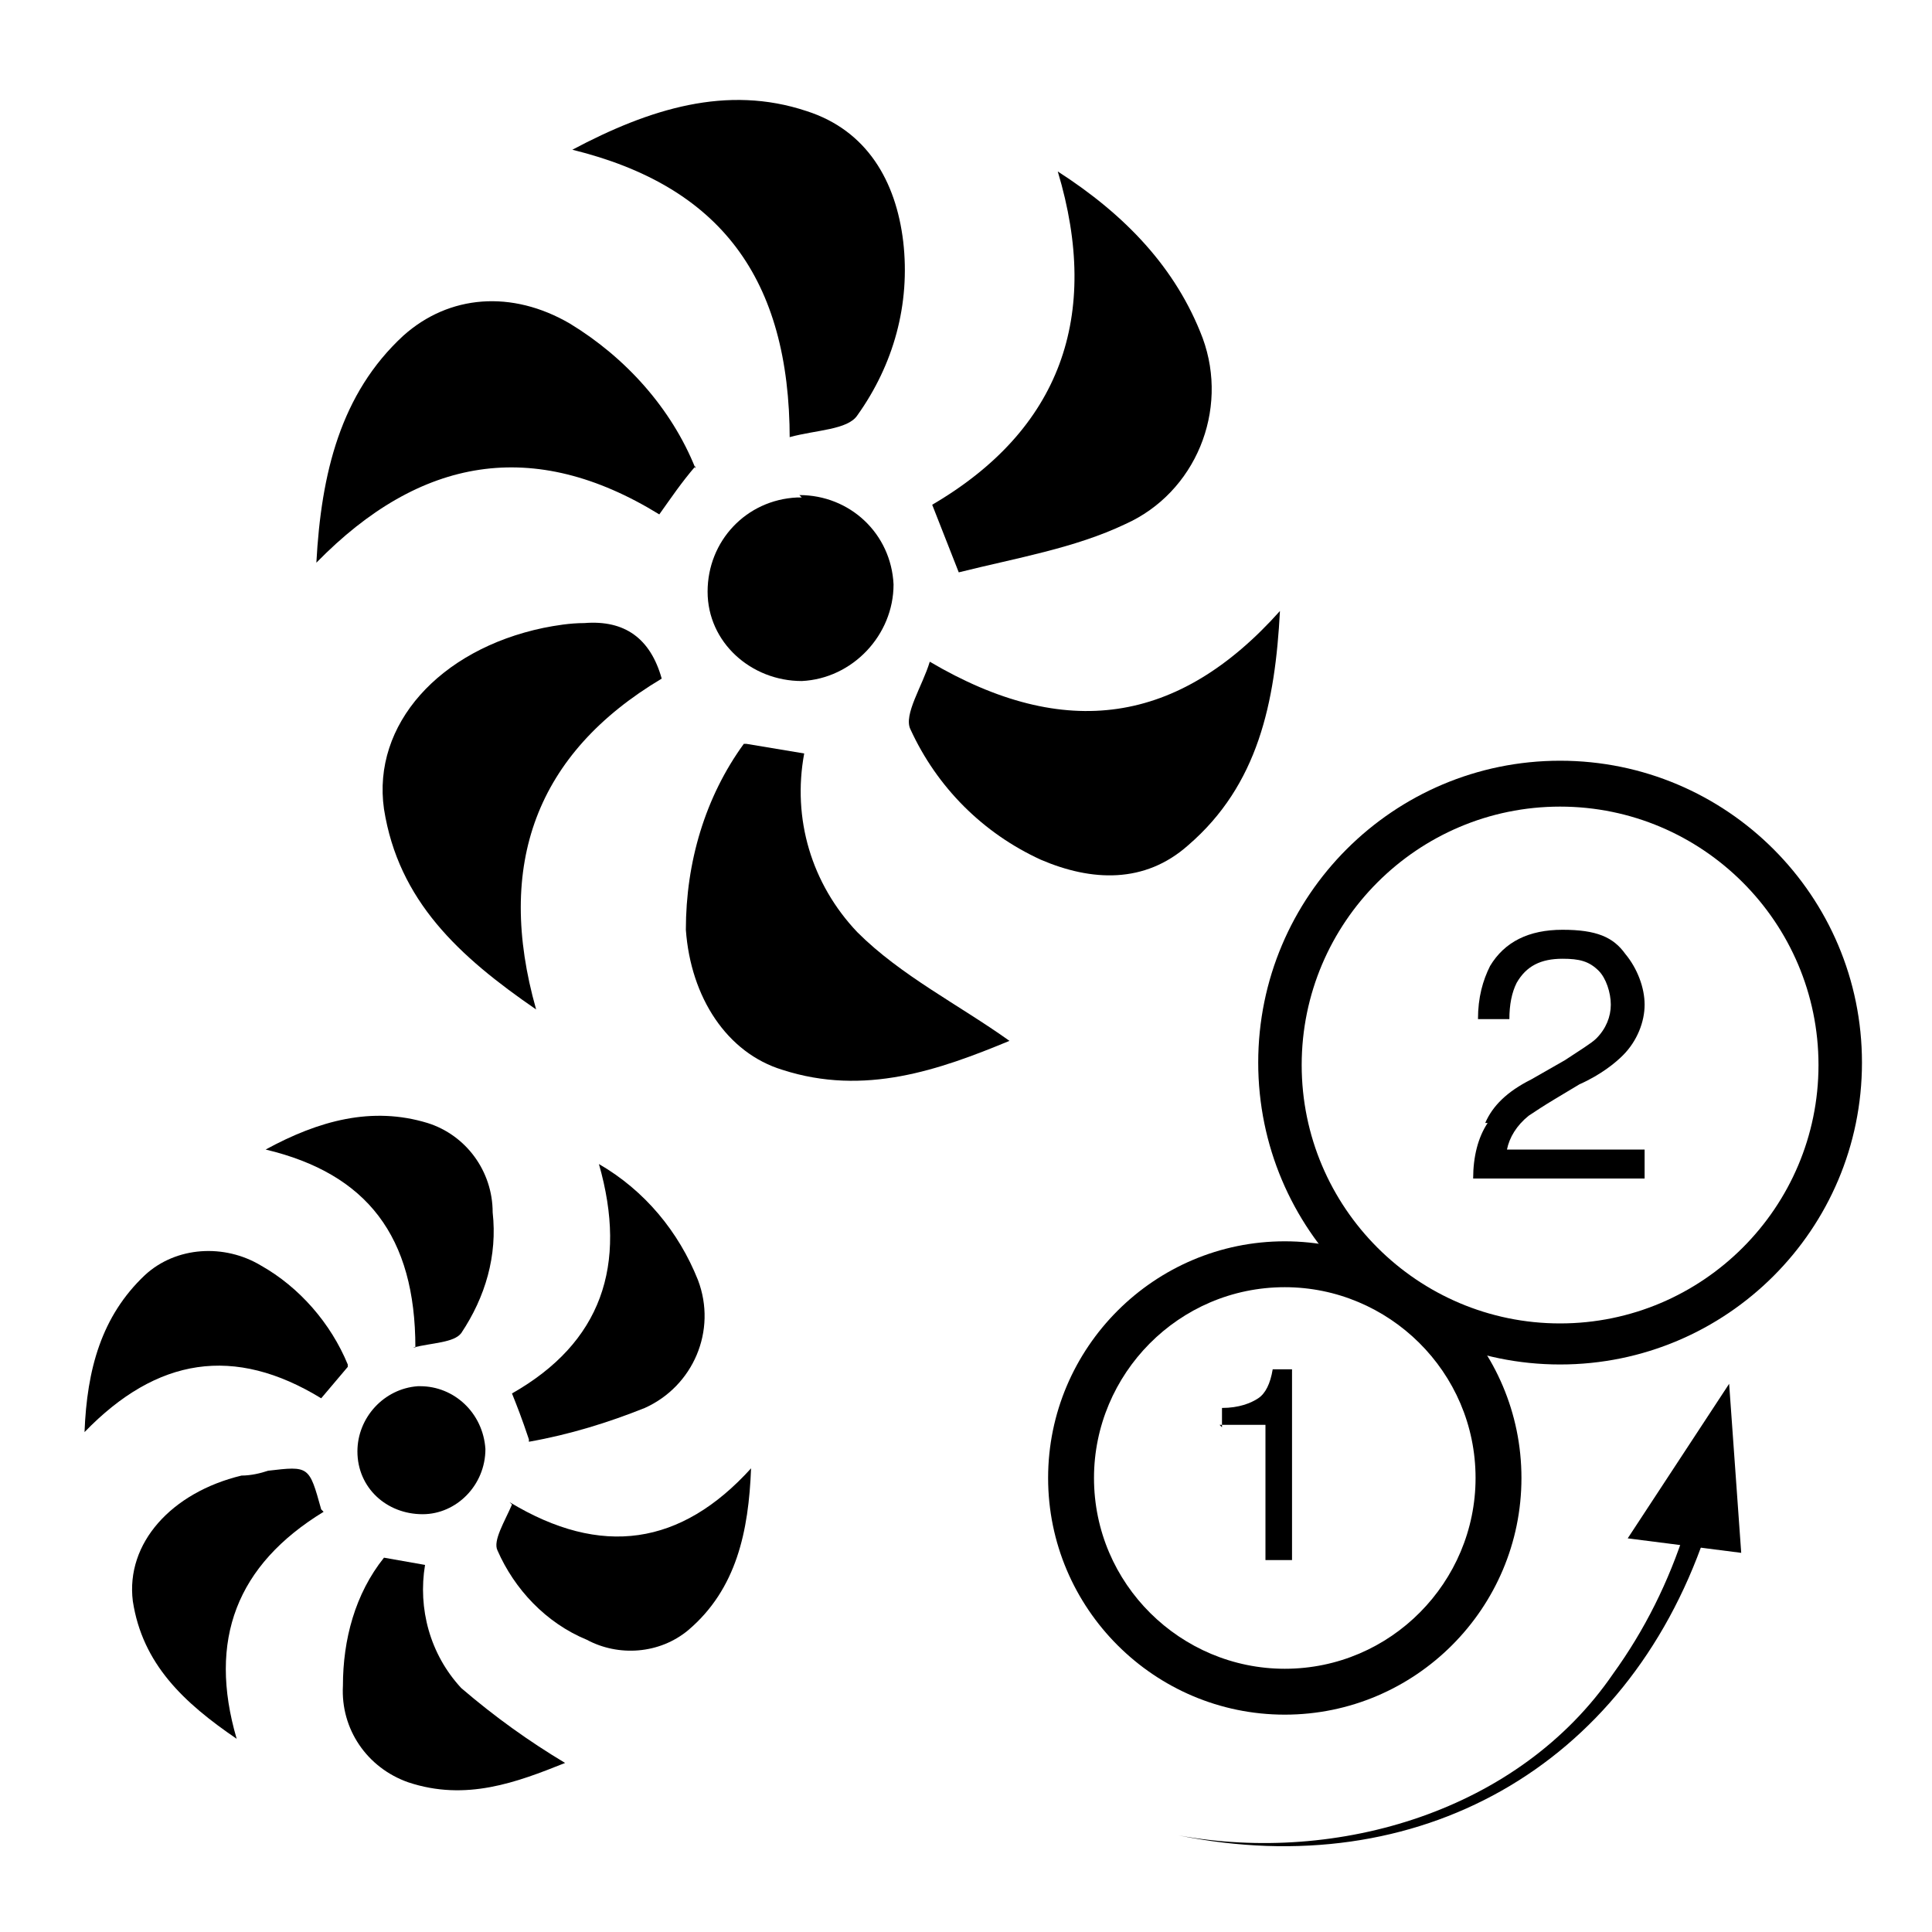
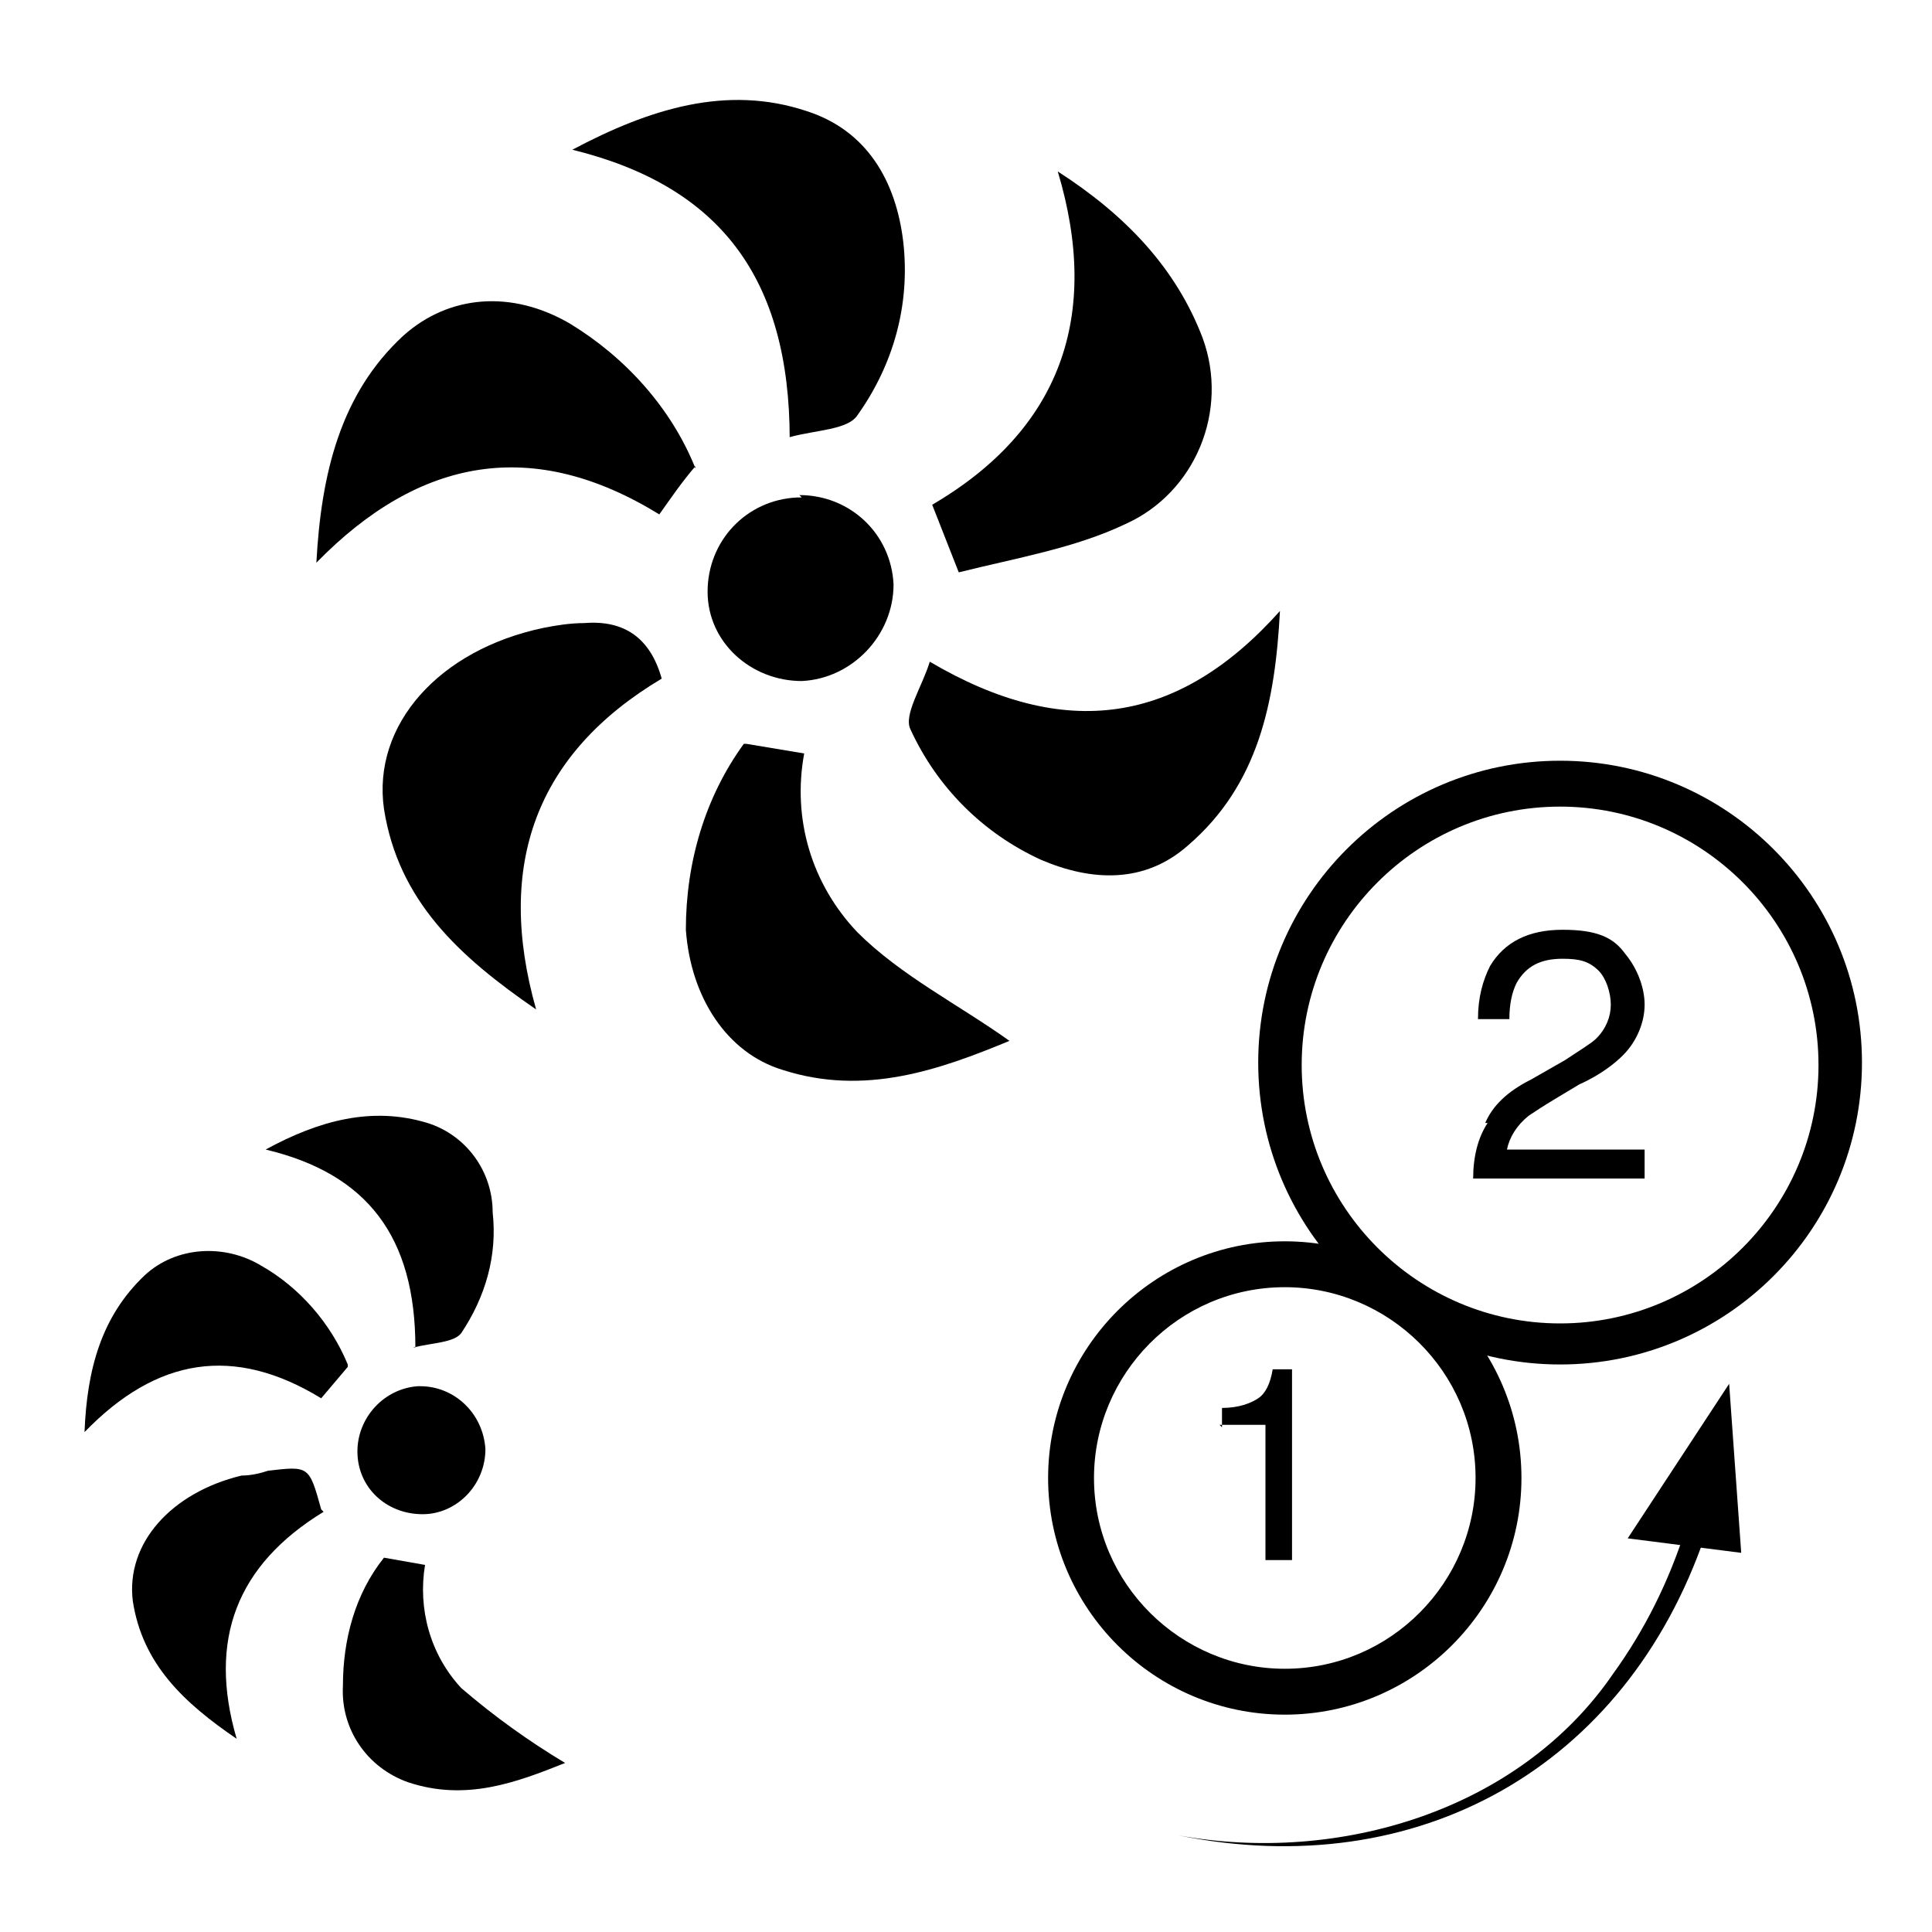
<svg xmlns="http://www.w3.org/2000/svg" id="_레이어_1" data-name="레이어_1" version="1.1" viewBox="0 0 80 80">
  <defs>
    <style>
      .st0 {
        isolation: isolate;
      }
    </style>
  </defs>
  <g id="_패스_3009" data-name="패스_3009">
    <path d="M28.8,19.3c-.6.7-1,1.3-1.5,2-5.2-3.2-9.9-2.4-14.2,2,.2-3.7,1-7,3.6-9.4,1.9-1.7,4.5-1.9,6.9-.5,2.3,1.4,4.2,3.5,5.2,6" />
  </g>
  <g id="_패스_3010" data-name="패스_3010">
    <path d="M38.5,27.4c5.6,3.3,10.3,2.6,14.5-2.1-.2,3.8-.9,7.2-3.8,9.7-1.8,1.6-4,1.5-6.1.6-2.4-1.1-4.3-3-5.4-5.4-.3-.6.5-1.8.8-2.8" />
  </g>
  <g id="_패스_3011" data-name="패스_3011">
    <path d="M27.4,28.1c-5.2,3.1-6.9,7.7-5.2,13.7-3.2-2.2-5.7-4.5-6.3-8.3-.5-3.5,2.3-6.6,6.6-7.5.5-.1,1.1-.2,1.7-.2q2.5-.2,3.2,2.3" />
  </g>
  <g id="_패스_3012" data-name="패스_3012">
    <path d="M30.9,30.8l2.4.4c-.5,2.7.3,5.4,2.2,7.4,1.8,1.8,4.2,3,6.3,4.5-2.9,1.2-6,2.3-9.4,1.2-2.3-.7-3.8-3-4-5.8,0-2.8.8-5.5,2.4-7.7" />
  </g>
  <g id="_패스_3013" data-name="패스_3013">
    <path d="M32.7,18.2c0-6.7-2.9-10.5-9-12,3.2-1.7,6.4-2.7,9.7-1.6,2.5.8,3.7,2.9,4,5.4.3,2.6-.4,5.1-1.9,7.2-.4.6-1.7.6-2.8.9" />
  </g>
  <g id="_패스_3014" data-name="패스_3014">
    <path d="M39.7,23.7l-1.1-2.8c5.3-3.1,7-7.8,5.2-13.8,2.8,1.8,4.9,4,6,6.9,1.1,3-.3,6.4-3.2,7.7-2.1,1-4.5,1.4-6.9,2" />
  </g>
  <g id="_패스_3015" data-name="패스_3015">
    <path d="M33.1,20.5c2.1,0,3.8,1.6,3.9,3.7,0,2.1-1.7,3.9-3.8,4-2.1,0-3.9-1.6-3.9-3.7,0,0,0,0,0,0,0-2.1,1.6-3.8,3.7-3.9,0,0,.1,0,.2,0" />
  </g>
  <g id="_패스_3016" data-name="패스_3016">
    <path d="M14.4,56.6l-1.1,1.3c-3.6-2.2-6.8-1.7-9.8,1.4.1-2.6.7-4.8,2.5-6.5,1.3-1.2,3.3-1.3,4.8-.4,1.6.9,2.9,2.4,3.6,4.1" />
  </g>
  <g id="_패스_3017" data-name="패스_3017">
-     <path d="M21.1,62.2c3.8,2.3,7.1,1.8,10-1.4-.1,2.6-.6,5-2.6,6.7-1.2,1-2.9,1.1-4.2.4-1.7-.7-3-2.1-3.7-3.7-.2-.4.3-1.2.6-1.9" />
-   </g>
+     </g>
  <g id="_패스_3018" data-name="패스_3018">
    <path d="M13.4,62.6c-3.6,2.2-4.8,5.3-3.6,9.4-2.2-1.5-3.9-3.1-4.3-5.7-.3-2.4,1.6-4.5,4.5-5.2.4,0,.8-.1,1.1-.2,1.7-.2,1.7-.2,2.2,1.6" />
  </g>
  <g id="_패스_3019" data-name="패스_3019">
    <path d="M15.9,64.5l1.7.3c-.3,1.8.2,3.7,1.5,5.1,1.4,1.2,2.8,2.2,4.3,3.1-2,.8-4.1,1.6-6.5.8-1.7-.6-2.8-2.2-2.7-4,0-1.9.5-3.8,1.7-5.3" />
  </g>
  <g id="_패스_3020" data-name="패스_3020">
    <path d="M17.2,55.8c0-4.6-2-7.2-6.2-8.2,2.2-1.2,4.4-1.8,6.7-1.1,1.6.5,2.7,2,2.7,3.7.2,1.8-.3,3.5-1.3,5-.3.4-1.2.4-2,.6" />
  </g>
  <g id="_패스_3021" data-name="패스_3021">
-     <path d="M21.9,59.6c-.3-.9-.5-1.4-.7-1.9,3.7-2.1,4.8-5.3,3.6-9.5,1.9,1.1,3.3,2.8,4.1,4.8.8,2.1-.2,4.4-2.2,5.3-1.5.6-3.1,1.1-4.8,1.4" />
-   </g>
+     </g>
  <g id="_패스_3022" data-name="패스_3022">
    <path d="M17.4,57.4c1.4,0,2.6,1.1,2.7,2.6,0,1.5-1.2,2.7-2.6,2.7-1.5,0-2.7-1.1-2.7-2.6,0,0,0,0,0,0,0-1.4,1.1-2.6,2.5-2.7,0,0,0,0,.1,0" />
  </g>
  <g class="st0">
    <path d="M50.6,59.1v-.8c.7,0,1.2-.2,1.5-.4.3-.2.5-.6.6-1.2h.8v7.9h-1.1v-5.6h-1.9Z" />
  </g>
  <g class="st0">
    <path d="M61.5,46.5c.3-.7.9-1.3,1.9-1.8l1.4-.8c.6-.4,1.1-.7,1.3-.9.4-.4.6-.9.6-1.4s-.2-1.1-.5-1.4c-.4-.4-.8-.5-1.5-.5-.9,0-1.5.3-1.9,1-.2.4-.3.9-.3,1.5h-1.3c0-.9.2-1.6.5-2.2.6-1,1.6-1.5,3-1.5s2.1.3,2.6,1c.5.6.8,1.4.8,2.1s-.3,1.5-.9,2.1c-.3.3-.9.8-1.8,1.2l-1,.6c-.5.3-.8.5-1.1.7-.5.4-.8.9-.9,1.4h5.7v1.2h-7.1c0-.9.2-1.7.6-2.3Z" />
  </g>
  <g>
    <g id="_패스_3023" data-name="패스_3023">
      <path d="M53.2,71c-5.4,0-9.8-4.4-9.8-9.8h0c0-5.4,4.4-9.8,9.8-9.8,5.4,0,9.8,4.4,9.8,9.8,0,5.4-4.4,9.8-9.8,9.8ZM45.3,61.2c0,4.4,3.6,7.9,7.9,7.9,4.4,0,7.9-3.6,7.9-7.9,0-4.4-3.6-7.9-7.9-7.9-4.4,0-7.9,3.6-7.9,7.9h0Z" />
    </g>
    <g id="_타원_361" data-name="타원_361">
      <path d="M64.6,56.5c-6.9,0-12.5-5.6-12.5-12.5s5.6-12.5,12.5-12.5,12.5,5.6,12.5,12.5-5.6,12.5-12.5,12.5ZM64.6,33.4c-5.9,0-10.7,4.8-10.7,10.7s4.8,10.7,10.7,10.7,10.7-4.8,10.7-10.7-4.8-10.7-10.7-10.7Z" />
    </g>
    <g id="_패스_3024" data-name="패스_3024">
      <path d="M48.8,76c6.6,1.2,14.1-1,18-6.7,1.3-1.8,2.3-3.8,3-6l.8.3c-3.3,9.6-11.9,14.4-21.8,12.4" />
    </g>
    <g id="_패스_3025" data-name="패스_3025">
      <path d="M67.4,63.7l4.7.6-.5-7-4.2,6.4Z" />
    </g>
  </g>
</svg>